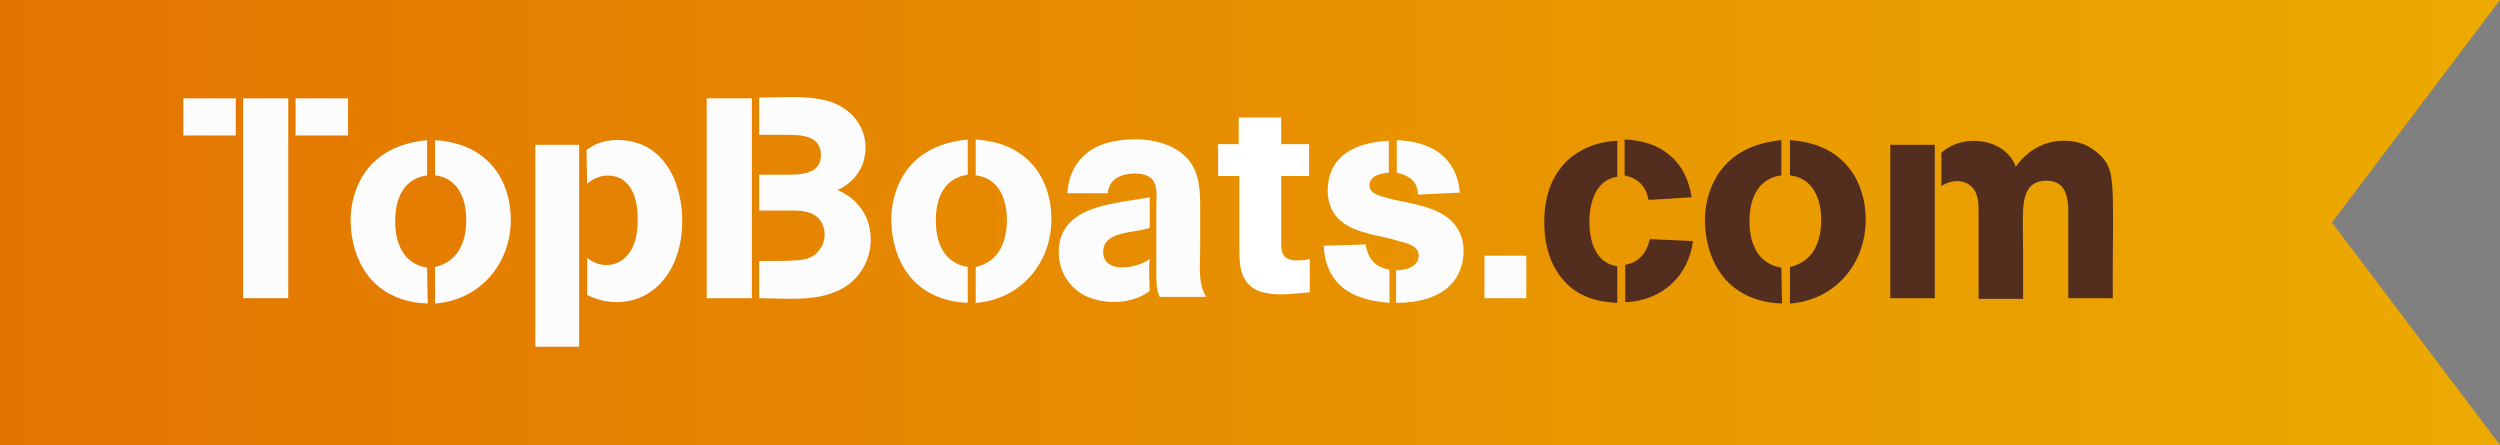
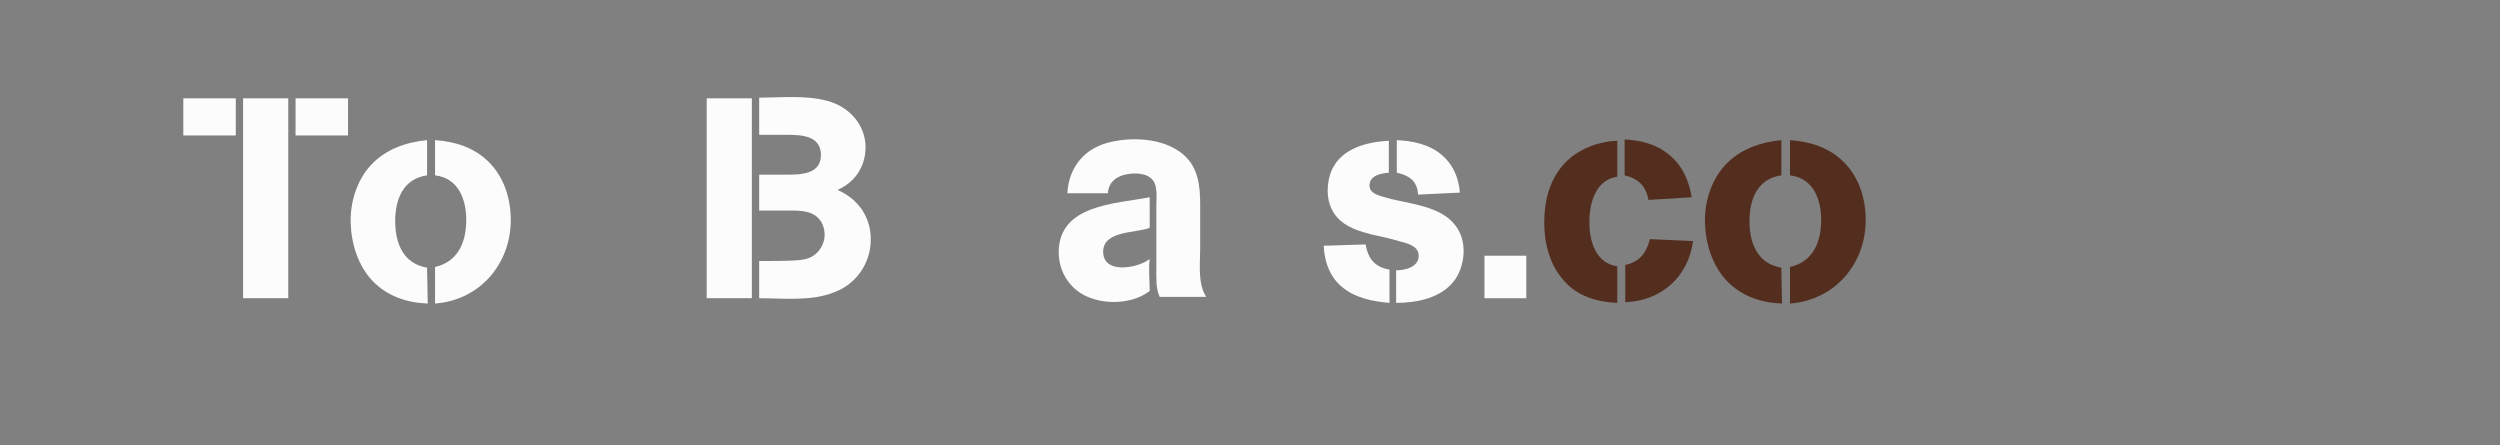
<svg xmlns="http://www.w3.org/2000/svg" version="1.1" id="Capa_1" x="0px" y="0px" viewBox="0 0 376.4 67" style="enable-background:new 0 0 376.4 67;" xml:space="preserve">
  <rect x="0" y="0" width="376.4" height="67" fill="#808080" stroke="none" />
  <style type="text/css">
	.st0{fill:url(#SVGID_1_);}
	.st1{fill:#FFFFFF;}
	.st2{fill:#FCFCFC;}
	.st3{fill:#532E1F;}
</style>
  <linearGradient id="SVGID_1_" gradientUnits="userSpaceOnUse" x1="0" y1="733.5" x2="376.4" y2="733.5" gradientTransform="matrix(1 0 0 1 0 -700)">
    <stop offset="0" style="stop-color:#E37400" />
    <stop offset="1" style="stop-color:#ECAA00" />
  </linearGradient>
-   <polygon class="st0" points="0,0 376.4,0 351.1,33.5 376.4,67 0,67 " />
  <g>
    <g>
-       <path class="st1" d="M183.4,26.5v-4.8h3.1v-4h6.4v4h4.2v4.8h-4.2c0,2.3,0,4.7,0,7c0,0.9,0,1.7,0,2.6c0,0.9-0.1,2.3,0.9,2.8    c0.9,0.5,2.4,0.3,3.4,0.1v5c-2.5,0.2-5.3,0.7-7.7-0.2c-2.5-1-2.9-3.4-2.9-5.8c0-2.8,0-5.5,0-8.3c0-1.1,0-2.1,0-3.2    C186.6,26.5,183.4,26.5,183.4,26.5z" />
-     </g>
+       </g>
    <g>
      <path class="st2" d="M27.6,14.8h7.9v5.6h-7.9V14.8z M36.6,44.9V14.8h6.8v30.1H36.6z M44.5,20.4v-5.6h7.9v5.6H44.5z" />
      <path class="st2" d="M64.4,45.7c-3.1-0.1-6.1-1.1-8.3-3.4c-2.2-2.3-3.2-5.6-3.3-8.7s0.9-6.4,3-8.7c2.2-2.4,5.3-3.5,8.5-3.8v5.3    c-3.6,0.5-4.8,3.6-4.8,6.9s1.2,6.4,4.8,7L64.4,45.7L64.4,45.7z M65.5,40.2c3.5-0.8,4.7-3.8,4.7-7.1c0-3.1-1.2-6.3-4.7-6.7v-5.3    c3,0.2,5.9,1.1,8.1,3.3c2.3,2.3,3.3,5.5,3.3,8.7c0,6.7-4.7,12.1-11.4,12.6V40.2z" />
-       <path class="st2" d="M80.6,52.2V21.8h6.6v30.4C87.2,52.2,80.6,52.2,80.6,52.2z M88.3,22.6c2.3-1.9,6-1.9,8.6-0.7    c2.6,1.2,4.3,3.7,5.1,6.4c1.6,5.3,0.7,12.6-4.3,15.8c-2.8,1.8-6.4,1.8-9.3,0.3v-5.6c1.6,1.4,4,1.5,5.6,0.1c1.7-1.5,2.1-4,2-6.2    c0-2-0.5-4.4-2.2-5.6c-1.6-1.1-4-0.8-5.4,0.6L88.3,22.6L88.3,22.6z" />
      <path class="st2" d="M106.4,44.9V14.8h6.8v30.1H106.4z M114.3,44.9v-5.6c1.9,0,3.8,0,5.6-0.1c1.5-0.1,2.6-0.4,3.5-1.6    c0.9-1.2,1-2.8,0.3-4.1c-1.1-1.9-3.3-1.8-5.2-1.8c-1.4,0-2.8,0-4.2,0v-5.4c1.3,0,2.7,0,4,0c2.2,0,5.4,0,5.3-3.1    c-0.1-2.8-3-2.9-5.1-2.9c-1.4,0-2.8,0-4.2,0v-5.6c3.3,0,7.1-0.4,10.3,0.5c3,0.8,5.4,3.2,5.7,6.4c0.2,3.1-1.3,5.7-4.2,7    c3.2,1.4,5.1,4.2,5,7.7c-0.1,3.4-2.2,6.5-5.5,7.7C122.2,45.4,117.9,44.9,114.3,44.9z" />
      <path class="st2" d="M173.1,34.3c-2,0.8-6.8,0.4-7,3.4c-0.2,3.7,5.2,2.7,7,1.3c-0.2,1.6,0,3.2,0,4.8c-2.3,1.8-6,2.1-8.8,1.1    c-3-1-4.9-3.8-4.9-6.9c0-7.2,8.5-7.3,13.7-8.3V34.3z M160.7,29.1c0.2-3.6,2.2-6.4,5.7-7.5c3.7-1.1,8.8-0.9,11.8,1.7    c2.3,2,2.5,4.9,2.5,7.7c0,2.1,0,4.3,0,6.4c0,2.4-0.4,5.2,0.9,7.3h-7c-0.6-1.3-0.5-2.9-0.5-4.3c0-1.5,0-3,0-4.5c0-1.6,0-3.2,0-4.9    c0-1.1,0.2-2.7-0.4-3.7c-0.8-1.2-2.5-1.3-3.8-1.1c-1.6,0.2-3,1.1-3.1,2.9C166.8,29.1,160.7,29.1,160.7,29.1z" />
-       <path class="st2" d="M145.8,45.6c-3.1-0.1-6.1-1.1-8.3-3.4c-2.2-2.3-3.2-5.6-3.3-8.7s0.9-6.4,3-8.7c2.2-2.4,5.3-3.5,8.5-3.8v5.3    c-3.6,0.5-4.8,3.6-4.8,6.9s1.2,6.4,4.8,7v5.4H145.8z M146.9,40.2c3.5-0.8,4.7-3.8,4.7-7.1c0-3.1-1.2-6.3-4.7-6.7V21    c3,0.2,5.9,1.1,8.1,3.3c2.3,2.3,3.3,5.5,3.3,8.7c0,6.7-4.7,12.1-11.4,12.6L146.9,40.2L146.9,40.2z" />
      <path class="st2" d="M209.2,45.6c-2.4-0.2-5-0.7-6.9-2.2c-2-1.5-2.9-3.9-3-6.4l6.3-0.2c0.4,2.2,1.4,3.4,3.6,3.8L209.2,45.6    L209.2,45.6z M206.5,35.3c-1.9-0.5-3.9-1.1-5.2-2.6s-1.6-3.4-1.3-5.3c0.7-4.6,5-6,9.1-6.2V26c-1.2,0.1-2.8,0.4-2.9,1.8    c-0.1,1.3,1.3,1.6,2.3,1.9c1.3,0.4,2.6,0.6,3.9,0.9c2.7,0.6,5.6,1.4,7.1,3.9c1.4,2.3,1,5.6-0.5,7.7c-2,2.7-5.7,3.4-8.8,3.4v-4.9    c1.4,0,3.4-0.5,3.4-2.2c0-1.5-1.8-1.9-3-2.2C209.3,35.9,207.9,35.6,206.5,35.3z M213.5,29.3c-0.1-2.1-1.4-2.9-3.2-3.3v-4.9    c2.3,0.1,4.7,0.6,6.5,2c1.9,1.5,2.8,3.5,3,5.9L213.5,29.3z" />
      <path class="st2" d="M223.5,44.9v-6.4h6.3v6.4H223.5z" />
      <path class="st3" d="M243.5,45.6c-3-0.1-6-1-8-3.3c-2.2-2.4-3-5.7-3-8.8s0.7-6.1,2.7-8.5s5.2-3.7,8.3-3.8v5.4    c-3.3,0.5-4.2,4-4.2,6.8c0,2.9,0.9,6.2,4.2,6.7V45.6z M248.2,30.1c-0.4-2.1-1.5-3.2-3.6-3.7V21c2.4,0.1,4.8,0.7,6.7,2.3    c2,1.6,3,3.9,3.4,6.4L248.2,30.1z M244.6,39.9c2.2-0.4,3.3-1.8,3.8-3.9l6.5,0.3c-0.7,5.4-4.8,9-10.2,9.2v-5.6H244.6z" />
      <path class="st3" d="M268.3,45.7c-3.1-0.1-6.1-1.1-8.3-3.4c-2.2-2.3-3.2-5.6-3.3-8.7c-0.1-3.1,0.9-6.4,3-8.7    c2.2-2.4,5.3-3.5,8.5-3.8v5.3c-3.6,0.5-4.8,3.6-4.8,6.9s1.2,6.4,4.8,7L268.3,45.7L268.3,45.7z M269.5,40.2    c3.5-0.8,4.7-3.8,4.7-7.1c0-3.1-1.2-6.3-4.7-6.7v-5.3c3,0.2,5.9,1.1,8.1,3.3c2.3,2.3,3.3,5.5,3.3,8.7c0,6.7-4.7,12.1-11.4,12.6    V40.2z" />
-       <path class="st3" d="M284.6,44.9V21.8h6.7v23.1H284.6z M292.3,23c3.3-3,9.6-2.2,11.2,2.1c2.1-3,5.5-4.5,9.2-3.7    c1.7,0.4,3.3,1.5,4.3,2.9c1,1.5,1,3.4,1.1,5.1c0.1,3.7,0,7.4,0,11.1c0,1.5,0,2.9,0,4.4h-6.7c0-4.4,0-8.7,0-13.1    c0-1.8-0.3-4.1-2.4-4.5c-1-0.2-2.3-0.1-3.1,0.6c-1,0.9-1.2,2.3-1.3,3.6c-0.1,2.1,0,4.1,0,6.2c0,2.4,0,4.9,0,7.3h-6.7    c0-3.1,0-6.2,0-9.2c0-1.2,0-2.5,0-3.7c0-1.5,0-3.2-1.3-4.2s-3.1-0.7-4.3,0.1L292.3,23L292.3,23z" />
    </g>
  </g>
</svg>